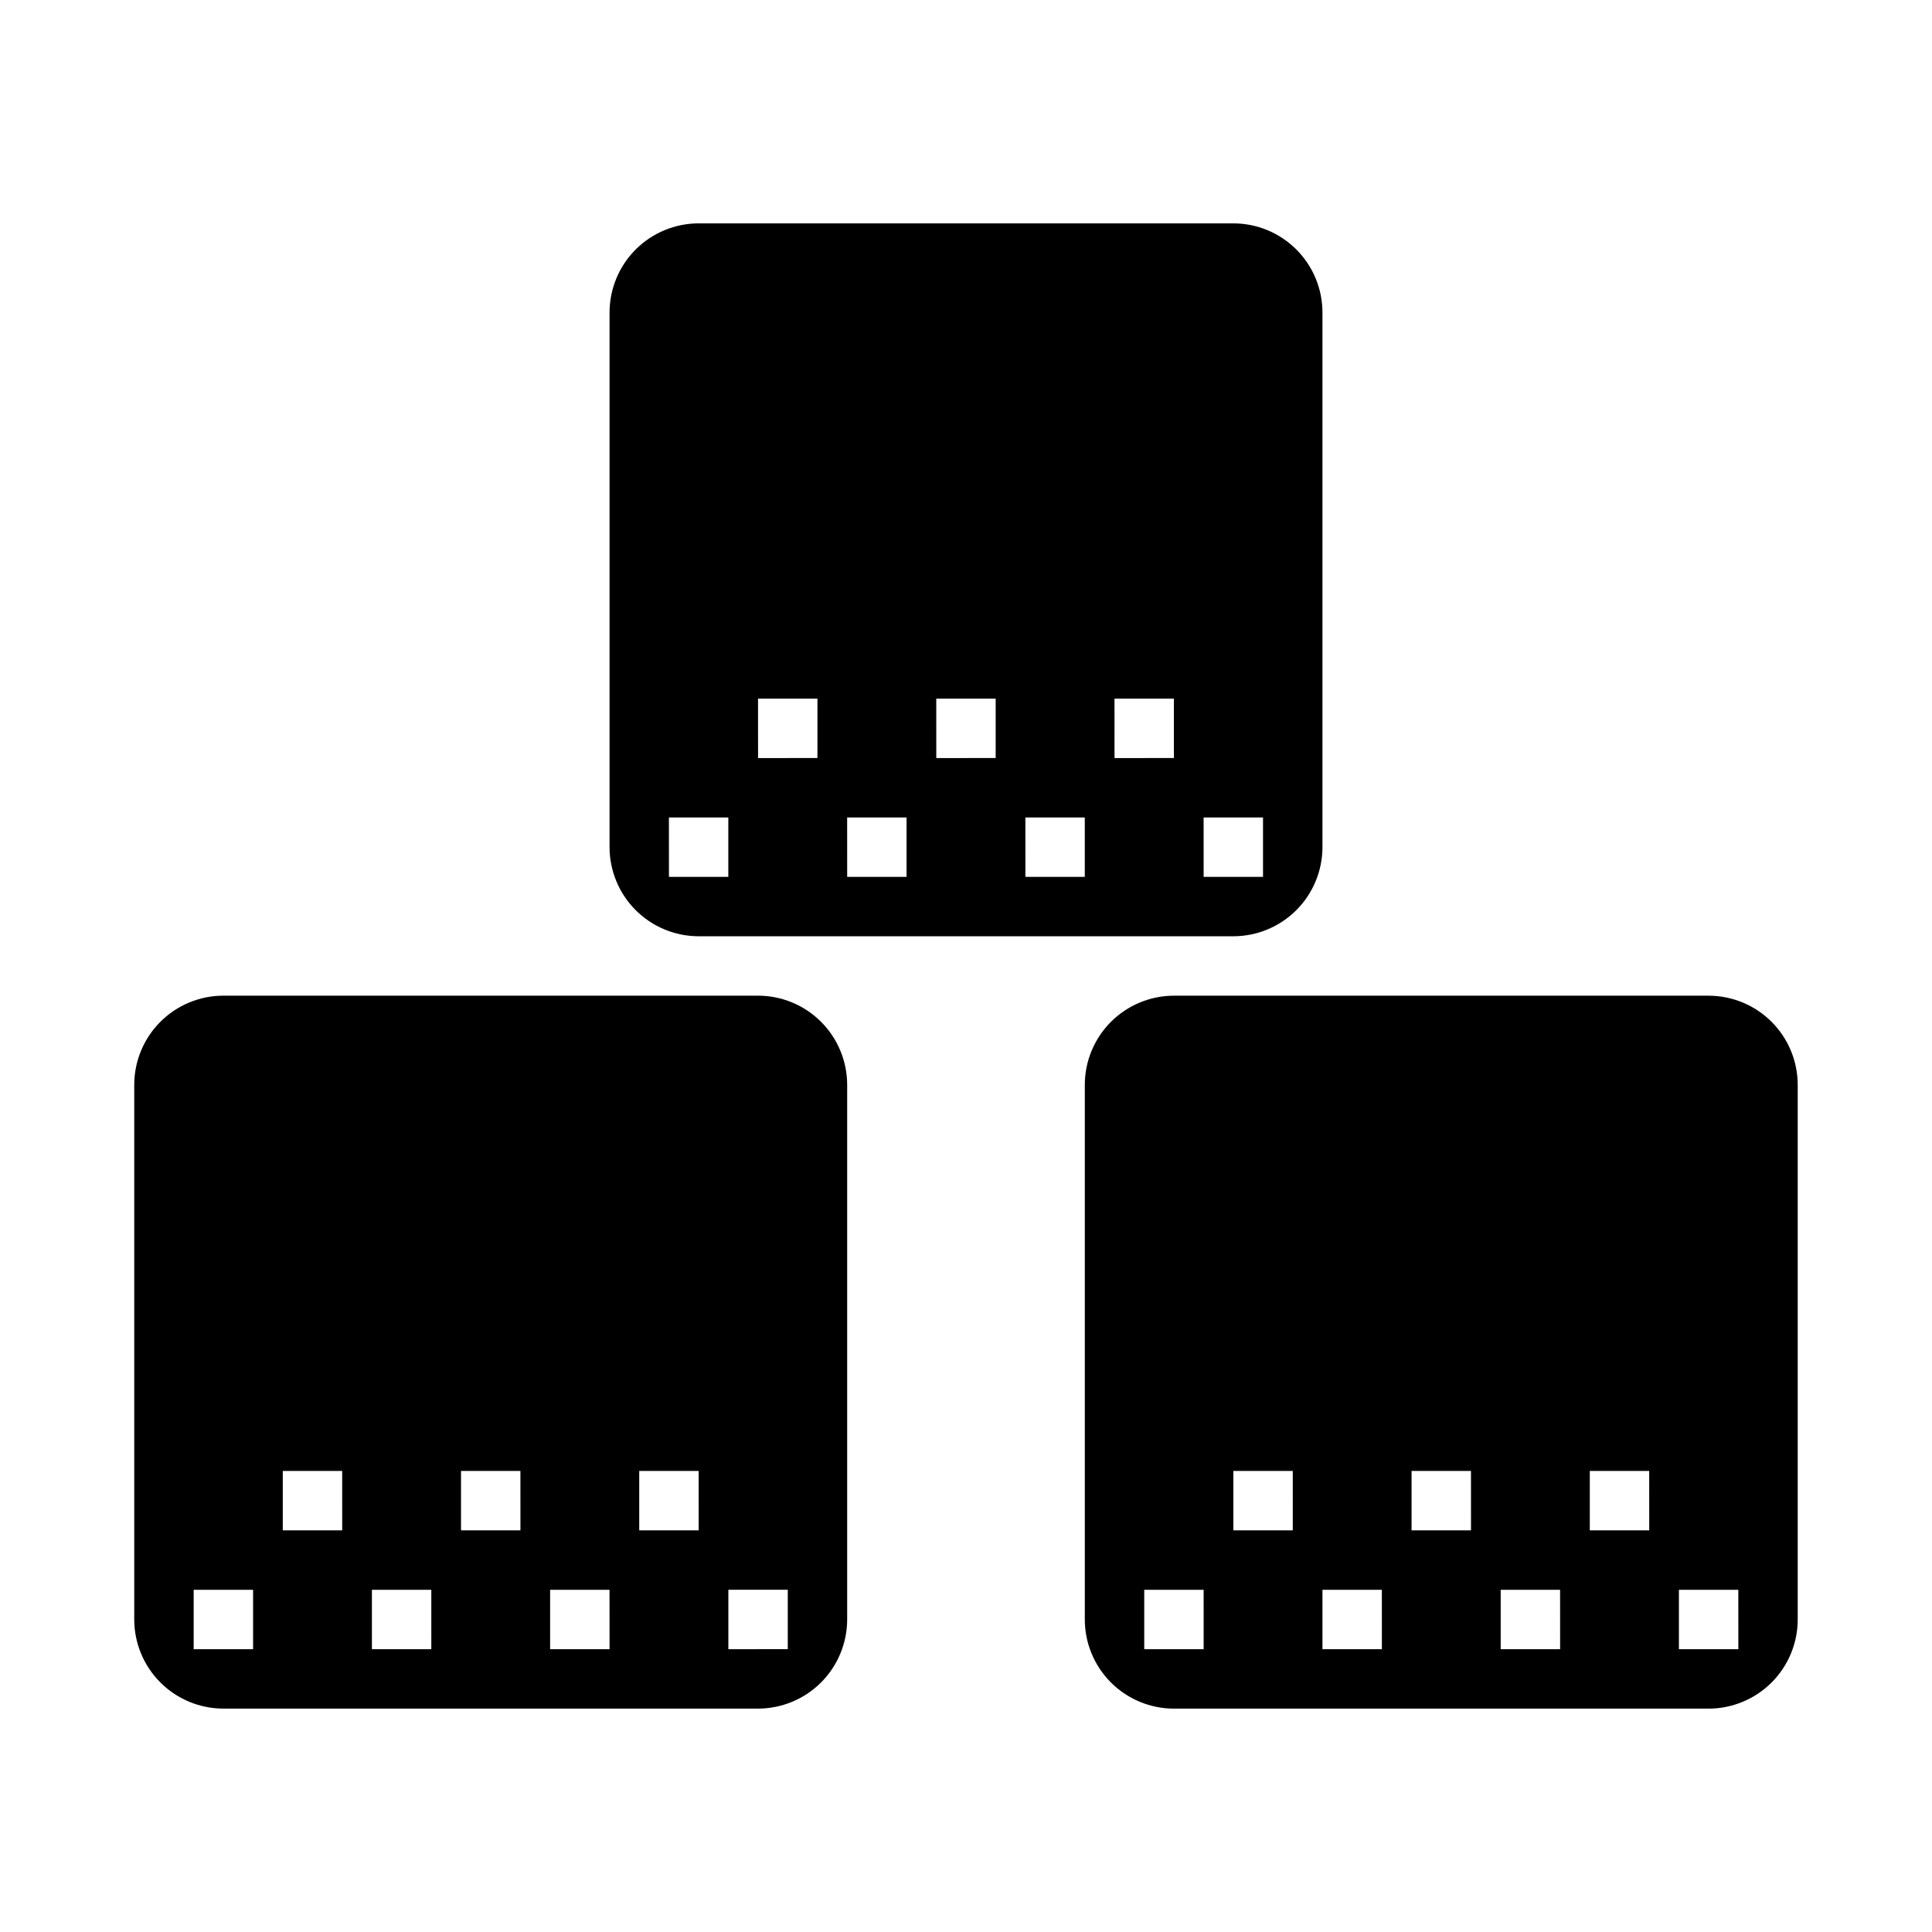
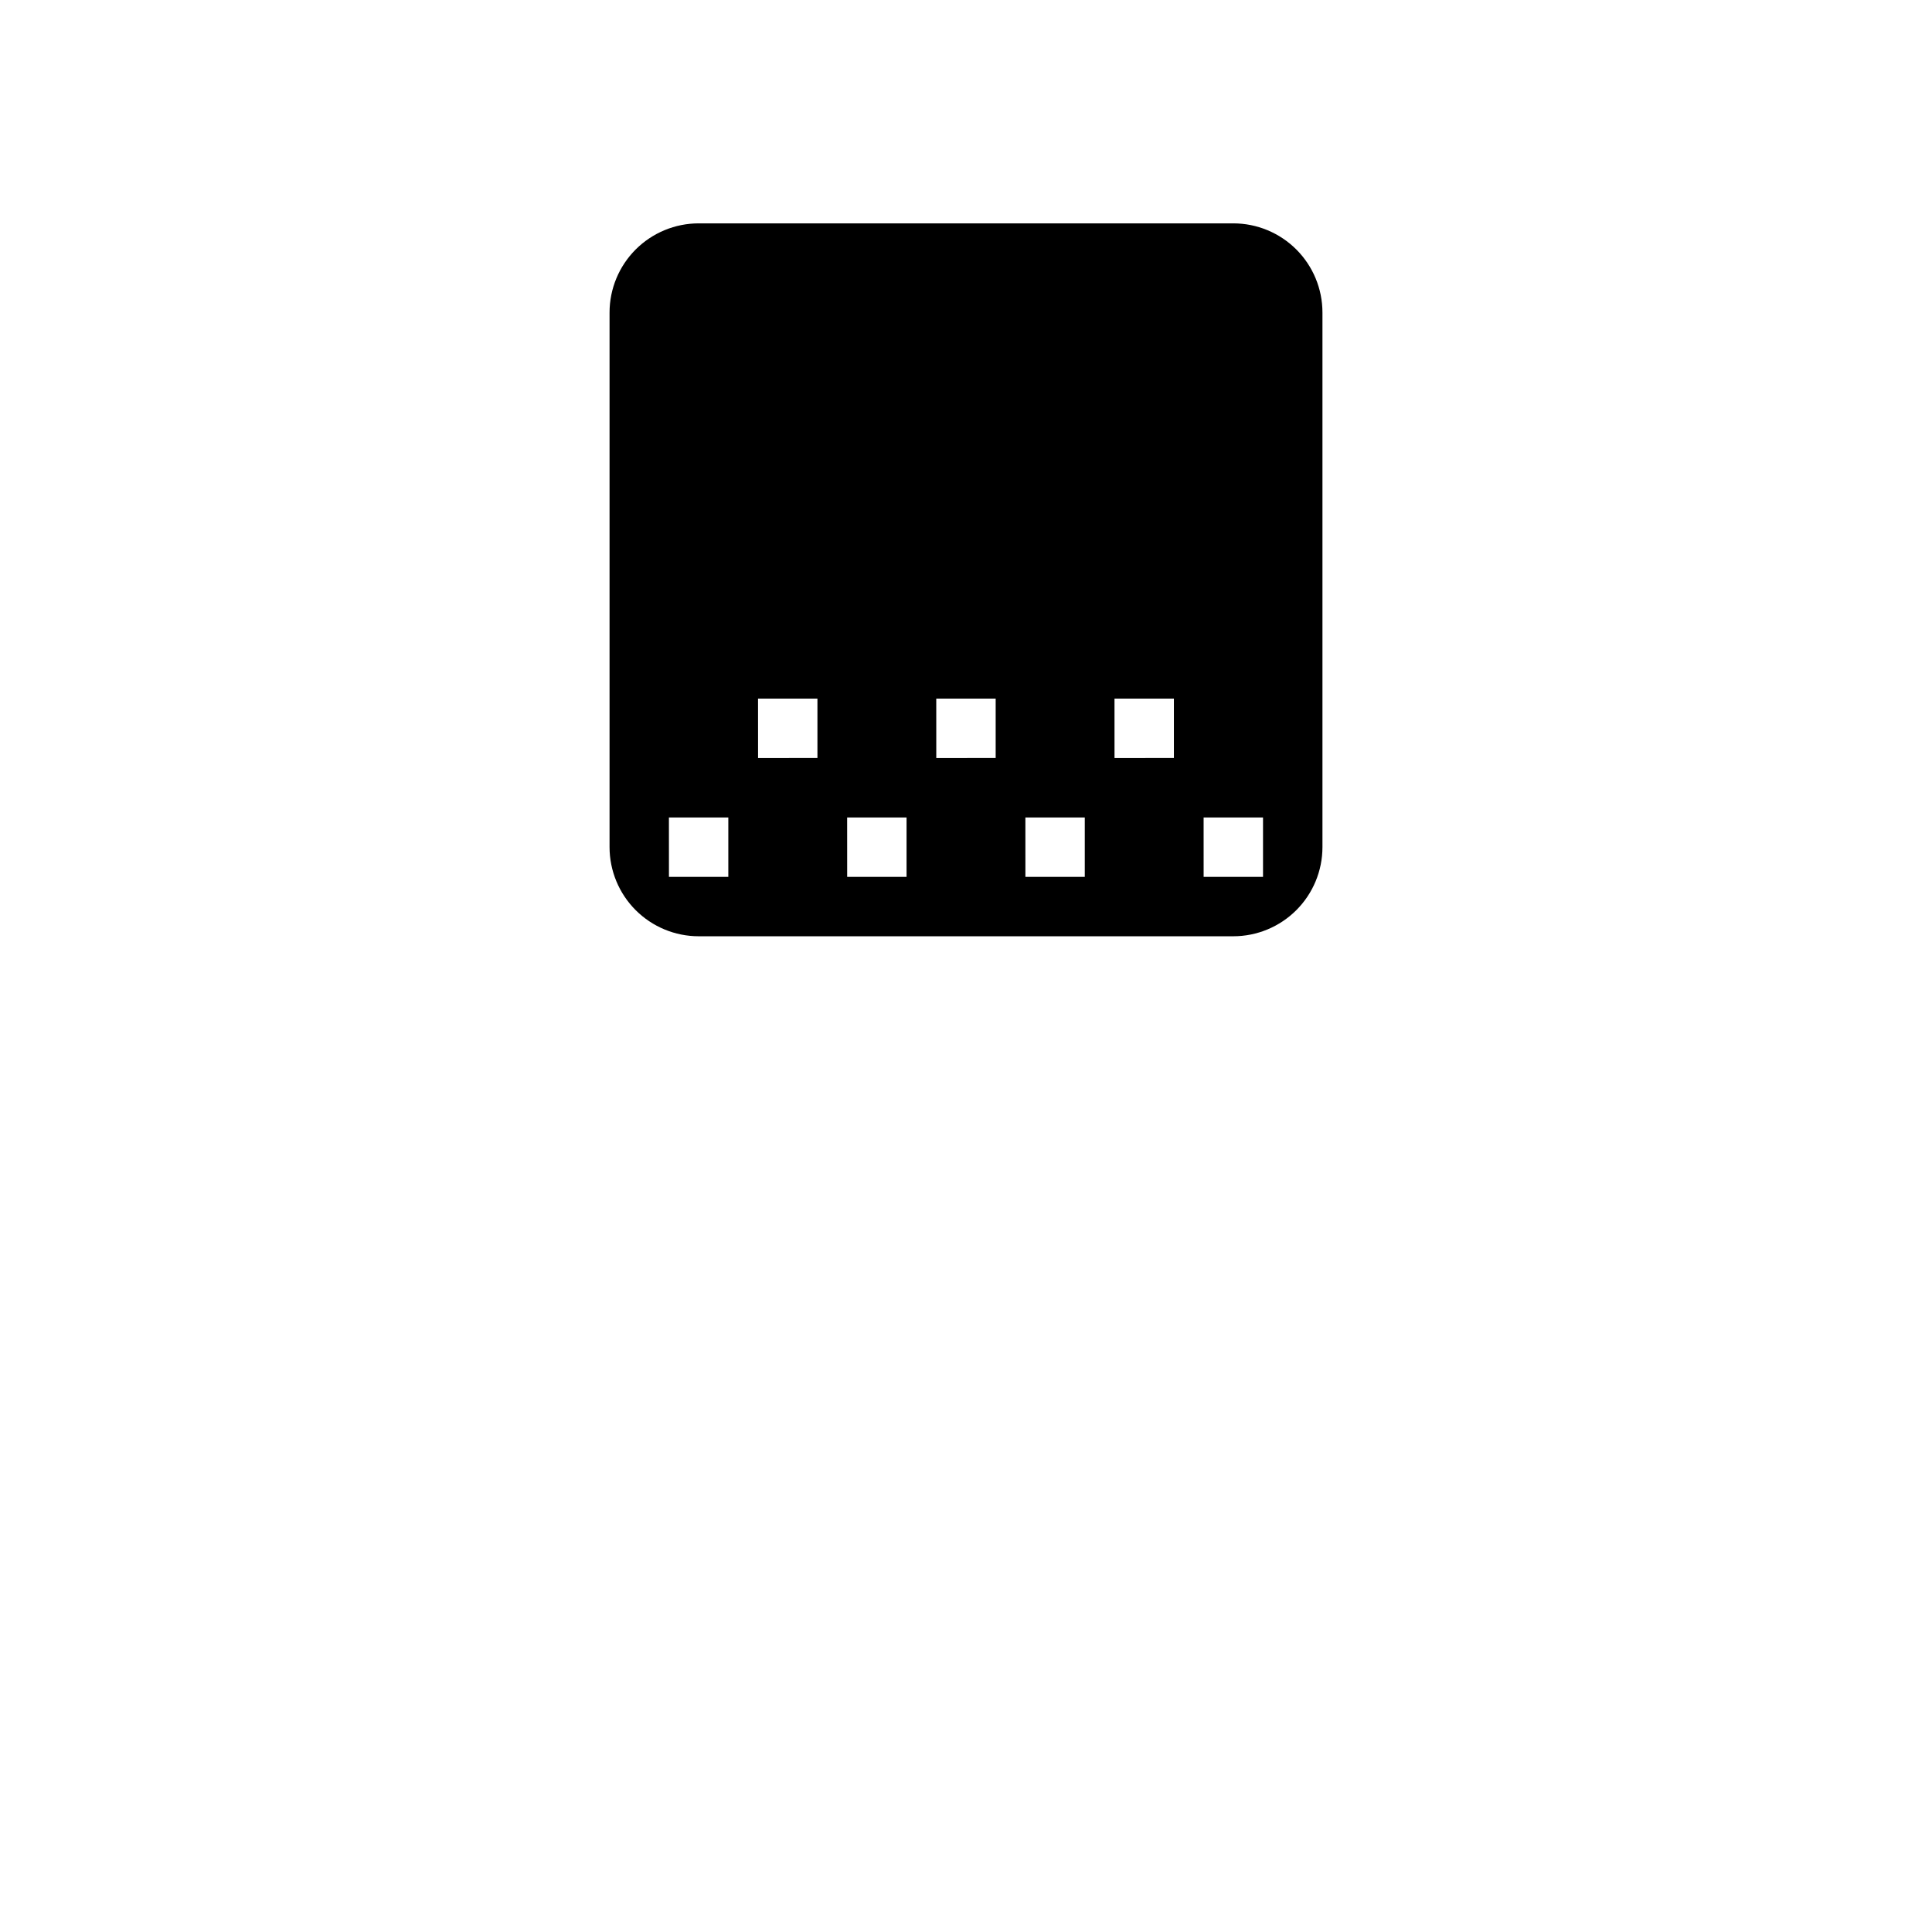
<svg xmlns="http://www.w3.org/2000/svg" fill="#000000" width="800px" height="800px" version="1.1" viewBox="144 144 512 512">
  <g>
-     <path d="m596.8 407.87h-141.7c-6.262 0.008-12.262 2.496-16.691 6.926-4.426 4.426-6.918 10.43-6.922 16.691v141.7c0.004 6.262 2.496 12.262 6.922 16.691 4.43 4.426 10.43 6.918 16.691 6.926h141.7c6.258-0.008 12.262-2.5 16.691-6.926 4.426-4.43 6.918-10.43 6.922-16.691v-141.7c-0.004-6.262-2.496-12.266-6.922-16.691-4.43-4.43-10.434-6.918-16.691-6.926zm-133.82 173.18h-15.746v-15.742h15.742zm23.617-31.488h-15.746v-15.742h15.742zm23.617 31.488h-15.75v-15.742h15.742zm23.617-31.488h-15.75v-15.742h15.742zm23.617 31.488h-15.75v-15.742h15.742zm23.617-31.488h-15.75v-15.742h15.742zm23.617 31.488h-15.754v-15.742h15.742z" />
-     <path d="m368.51 573.18v-141.7c-0.008-6.262-2.5-12.266-6.926-16.691-4.426-4.43-10.43-6.918-16.691-6.926h-141.7c-6.262 0.008-12.266 2.496-16.691 6.926-4.43 4.426-6.918 10.43-6.926 16.691v141.7c0.008 6.262 2.496 12.262 6.926 16.691 4.426 4.426 10.43 6.918 16.691 6.926h141.7c6.262-0.008 12.266-2.5 16.691-6.926 4.426-4.43 6.918-10.43 6.926-16.691zm-157.44 7.871h-15.746v-15.742h15.746zm23.617-31.488h-15.746v-15.742h15.742zm23.617 31.488h-15.746v-15.742h15.742zm23.617-31.488h-15.746v-15.742h15.742zm23.617 31.488h-15.75v-15.742h15.742zm23.617-31.488h-15.75v-15.742h15.742zm7.871 15.742h15.742v15.742l-15.746 0.004z" />
    <path d="m329.15 392.12h141.7c6.262-0.004 12.262-2.496 16.691-6.922 4.426-4.43 6.918-10.43 6.922-16.691v-141.7c-0.004-6.262-2.496-12.262-6.922-16.691-4.43-4.426-10.43-6.918-16.691-6.922h-141.7c-6.258 0.004-12.262 2.496-16.691 6.922-4.426 4.43-6.914 10.43-6.922 16.691v141.7c0.008 6.262 2.496 12.262 6.922 16.691 4.43 4.426 10.434 6.918 16.691 6.922zm133.82-31.488h15.742v15.742l-15.738 0.004zm-23.617-31.488h15.742v15.742l-15.738 0.004zm-23.617 31.488h15.742v15.742l-15.738 0.004zm-23.617-31.488h15.742v15.742l-15.738 0.004zm-23.617 31.488h15.742v15.742l-15.734 0.004zm-23.617-31.488h15.742v15.742l-15.734 0.004zm-23.617 31.488h15.742v15.742l-15.734 0.004z" />
  </g>
</svg>